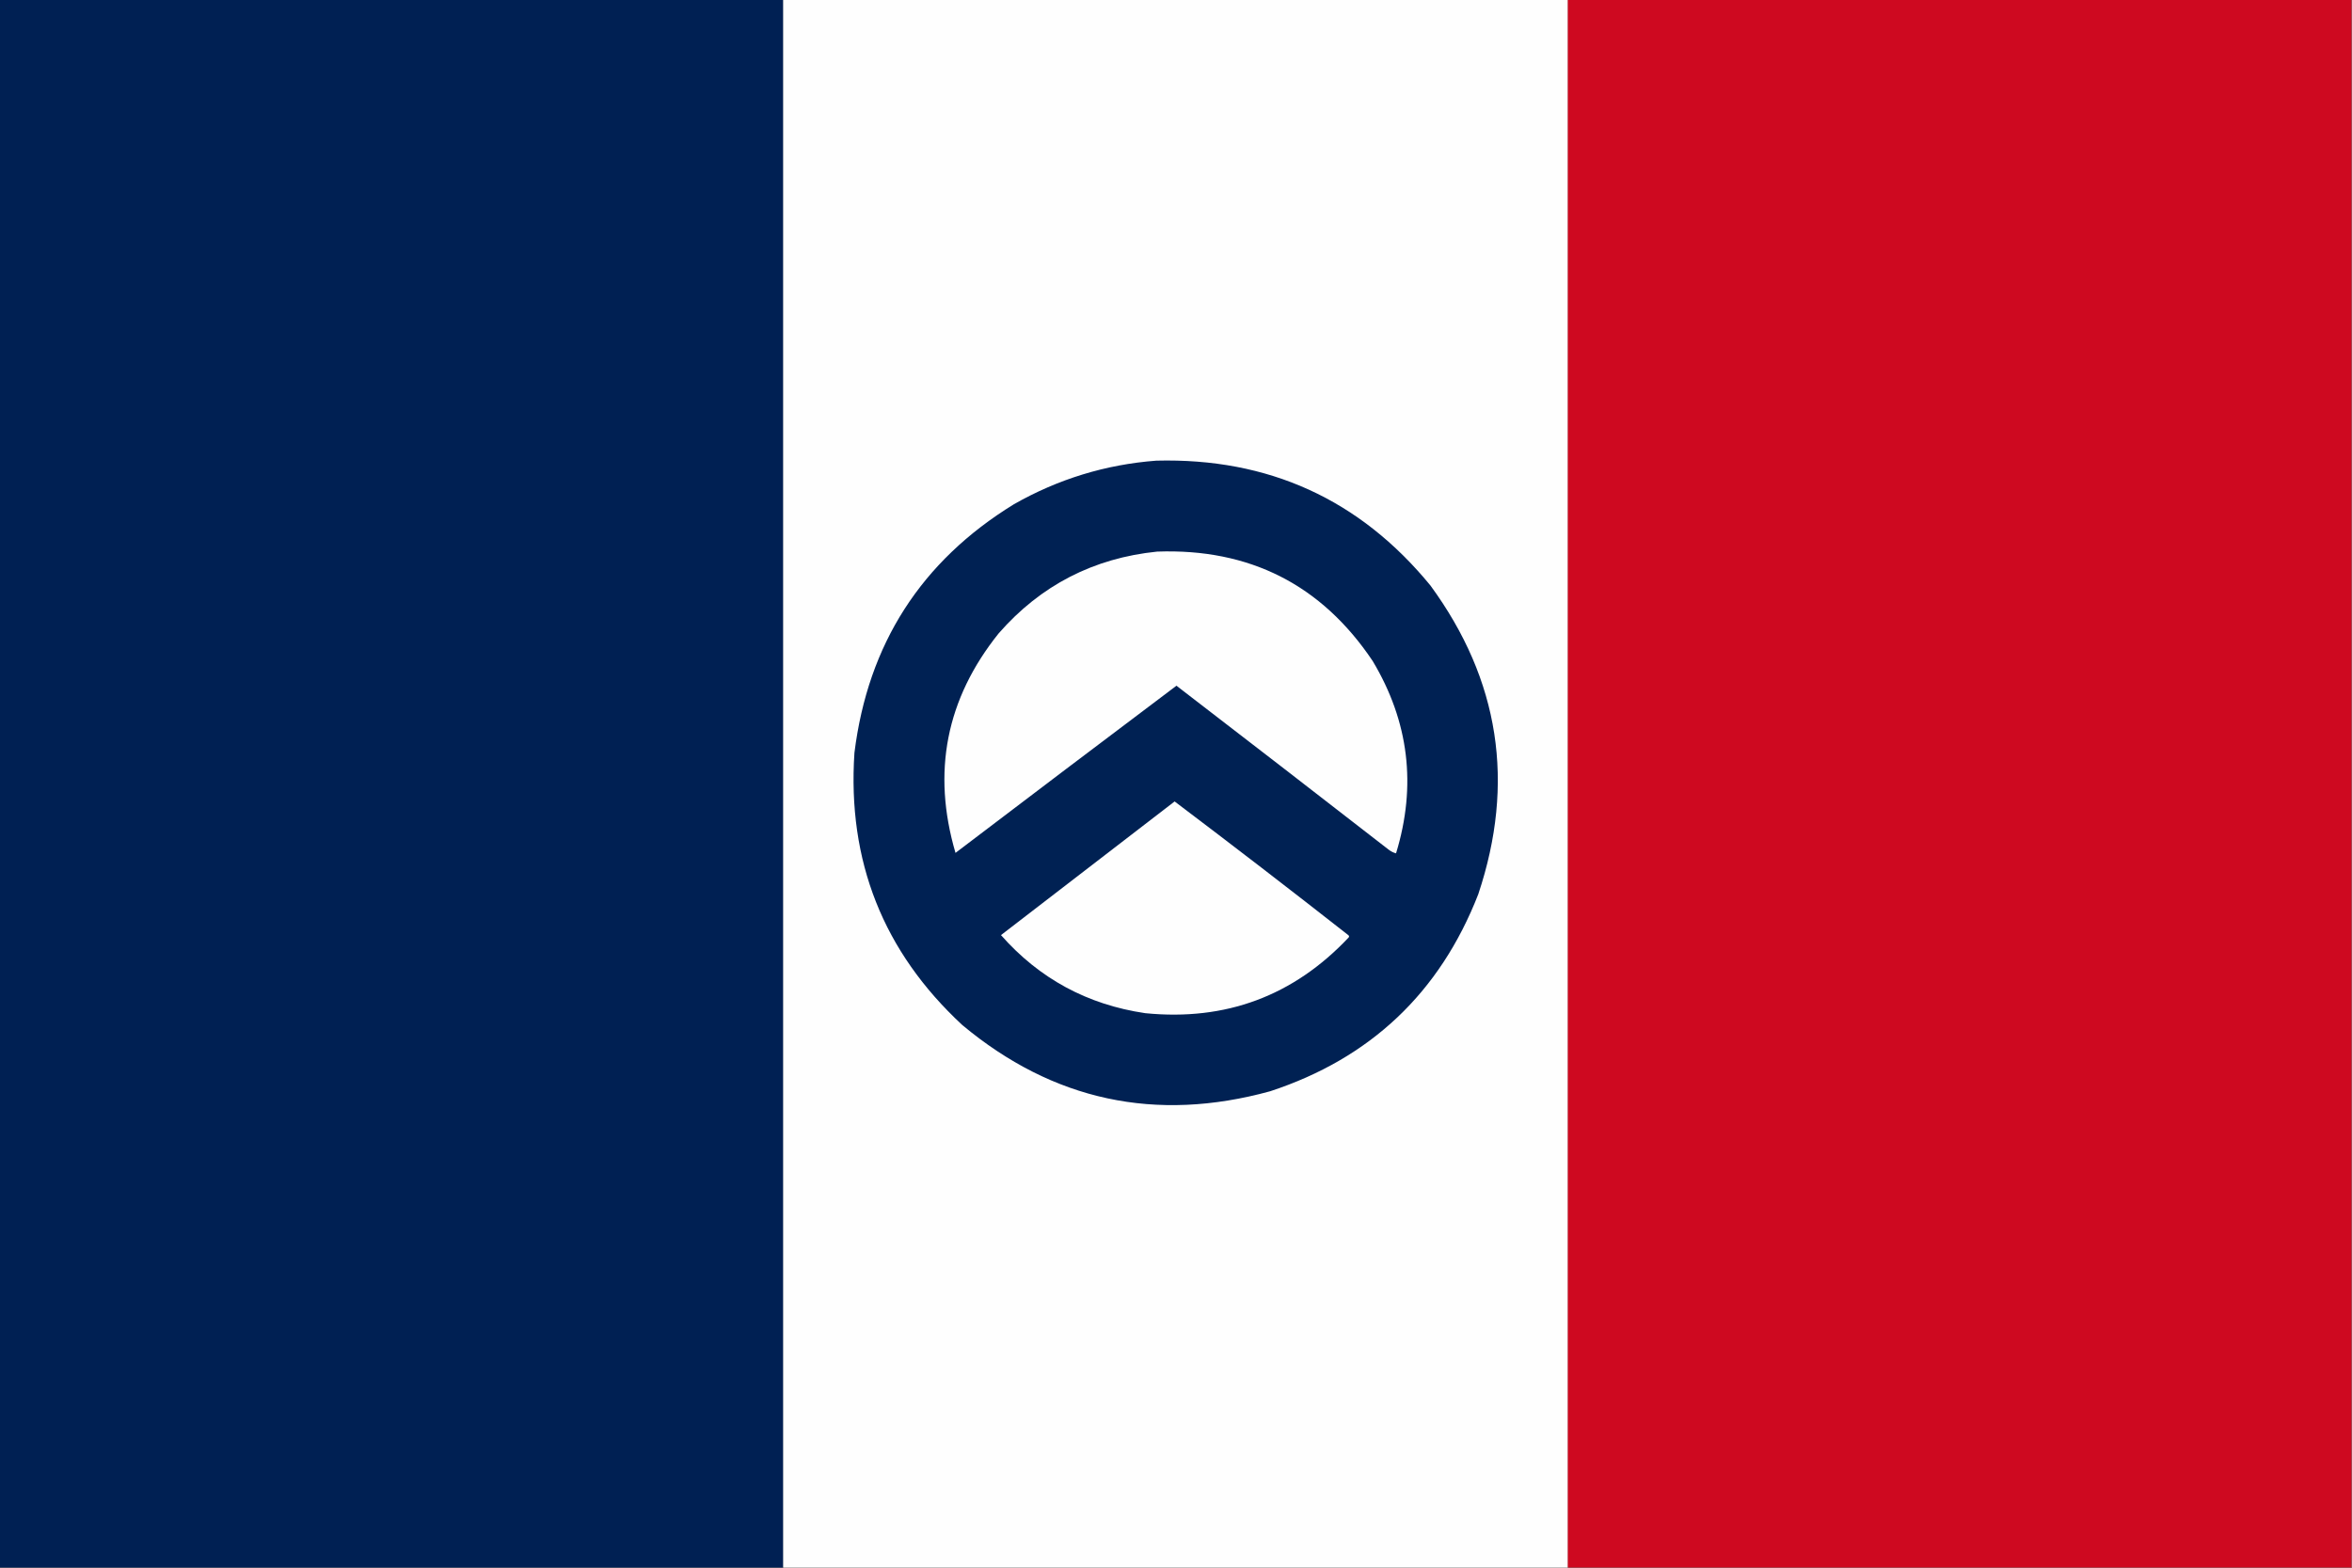
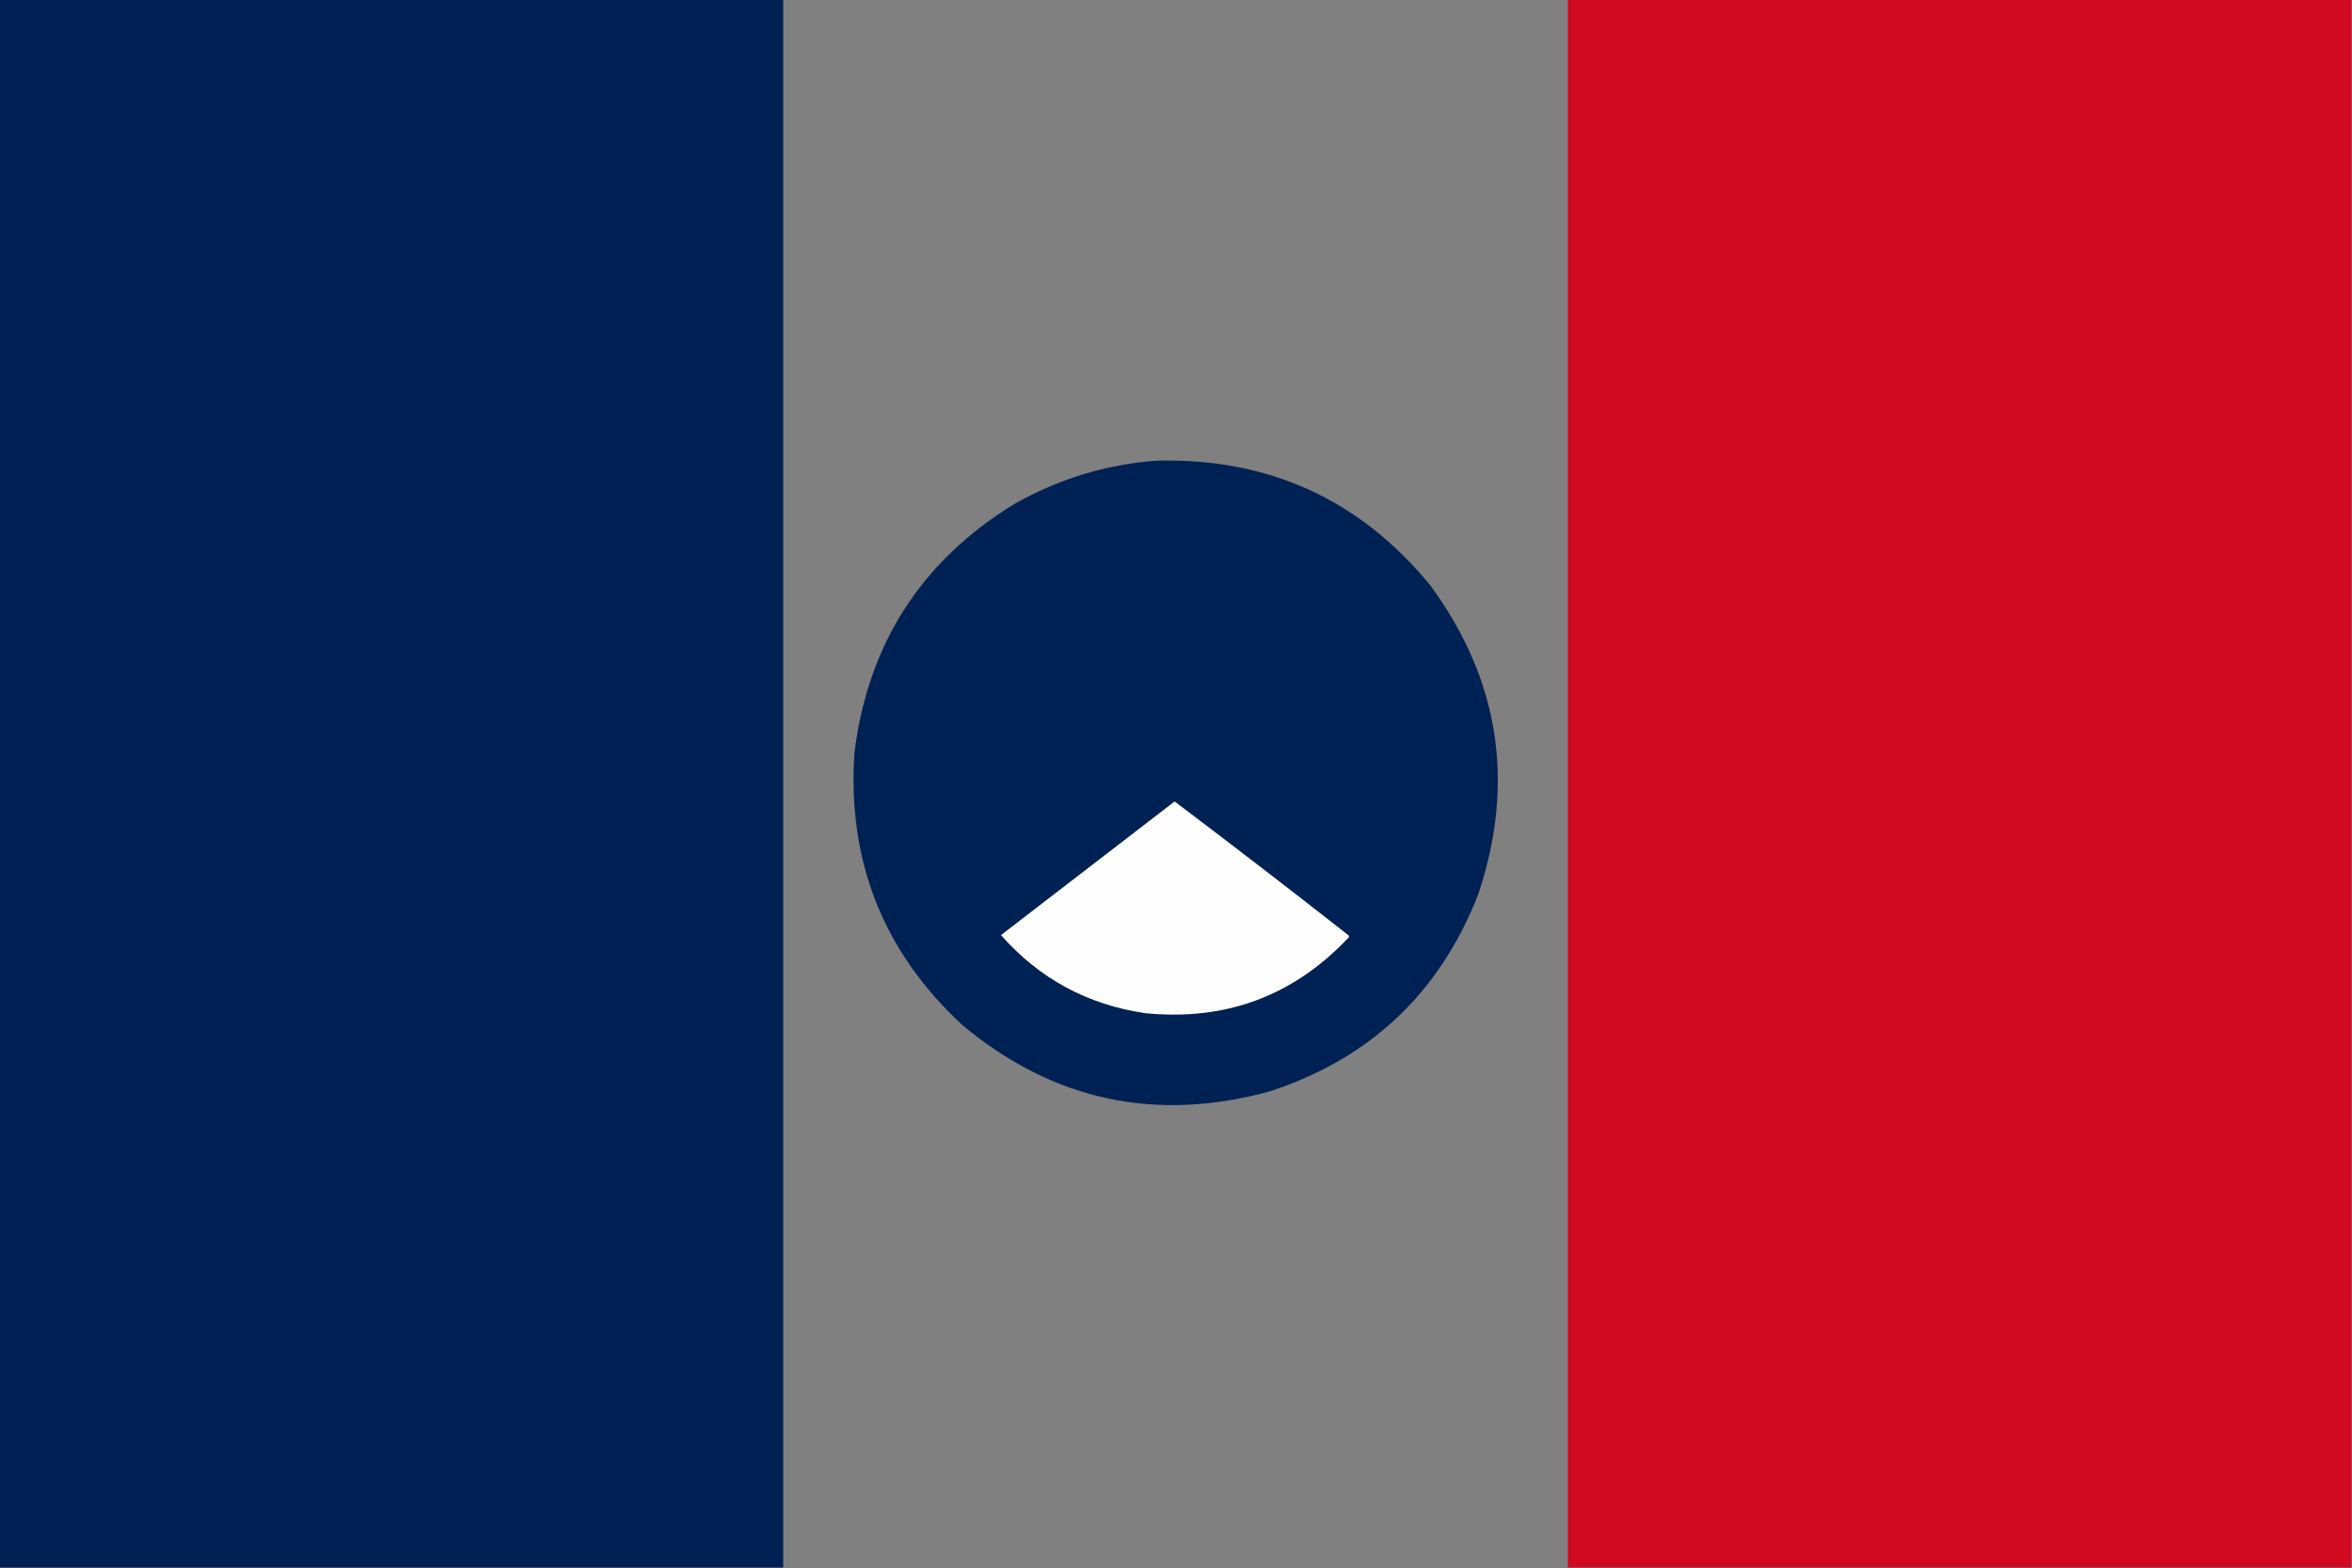
<svg xmlns="http://www.w3.org/2000/svg" version="1.1" width="2560px" height="1707px" style="shape-rendering:geometricPrecision; text-rendering:geometricPrecision; image-rendering:optimizeQuality; fill-rule:evenodd; clip-rule:evenodd">
  <rect width="100%" height="100%" fill="#808080" stroke="none" />
  <g>
    <path style="opacity:1" fill="#002053" d="M -0.5,-0.5 C 283.833,-0.5 568.167,-0.5 852.5,-0.5C 852.5,568.5 852.5,1137.5 852.5,1706.5C 568.167,1706.5 283.833,1706.5 -0.5,1706.5C -0.5,1137.5 -0.5,568.5 -0.5,-0.5 Z" />
  </g>
  <g>
-     <path style="opacity:1" fill="#fefefe" d="M 852.5,-0.5 C 1137.17,-0.5 1421.83,-0.5 1706.5,-0.5C 1706.5,568.5 1706.5,1137.5 1706.5,1706.5C 1421.83,1706.5 1137.17,1706.5 852.5,1706.5C 852.5,1137.5 852.5,568.5 852.5,-0.5 Z" />
-   </g>
+     </g>
  <g>
    <path style="opacity:1" fill="#ce0920" d="M 1706.5,-0.5 C 1990.83,-0.5 2275.17,-0.5 2559.5,-0.5C 2559.5,568.5 2559.5,1137.5 2559.5,1706.5C 2275.17,1706.5 1990.83,1706.5 1706.5,1706.5C 1706.5,1137.5 1706.5,568.5 1706.5,-0.5 Z" />
  </g>
  <g>
    <path style="opacity:1" fill="#002153" d="M 1258.5,501.5 C 1380.63,498.331 1480.13,543.665 1557,637.5C 1632.19,740.261 1649.52,852.261 1609,973.5C 1567.22,1080.61 1491.72,1152.11 1382.5,1188C 1257.86,1222.24 1146.2,1198.24 1047.5,1116C 961.323,1036.19 922.156,937.36 930,819.5C 944.736,701.207 1002.57,611.04 1103.5,549C 1151.71,521.536 1203.38,505.703 1258.5,501.5 Z" />
  </g>
  <g>
-     <path style="opacity:1" fill="#fefefe" d="M 1259.5,600.5 C 1360.17,596.916 1438.34,636.582 1494,719.5C 1533.55,785.499 1542.05,855.333 1519.5,929C 1516.7,928.268 1514.03,926.934 1511.5,925C 1434.64,865.309 1357.64,805.809 1280.5,746.5C 1200.19,806.975 1120.02,867.641 1040,928.5C 1014.13,840.516 1029.8,760.849 1087,689.5C 1132.72,637.224 1190.22,607.557 1259.5,600.5 Z" />
-   </g>
+     </g>
  <g>
    <path style="opacity:1" fill="#fefefe" d="M 1278.5,872.5 C 1341.89,920.378 1404.89,968.878 1467.5,1018C 1468.45,1018.72 1468.62,1019.55 1468,1020.5C 1407.96,1084.24 1334.13,1111.74 1246.5,1103C 1183.56,1093.71 1131.23,1065.37 1089.5,1018C 1152.57,969.48 1215.57,920.98 1278.5,872.5 Z" />
  </g>
</svg>